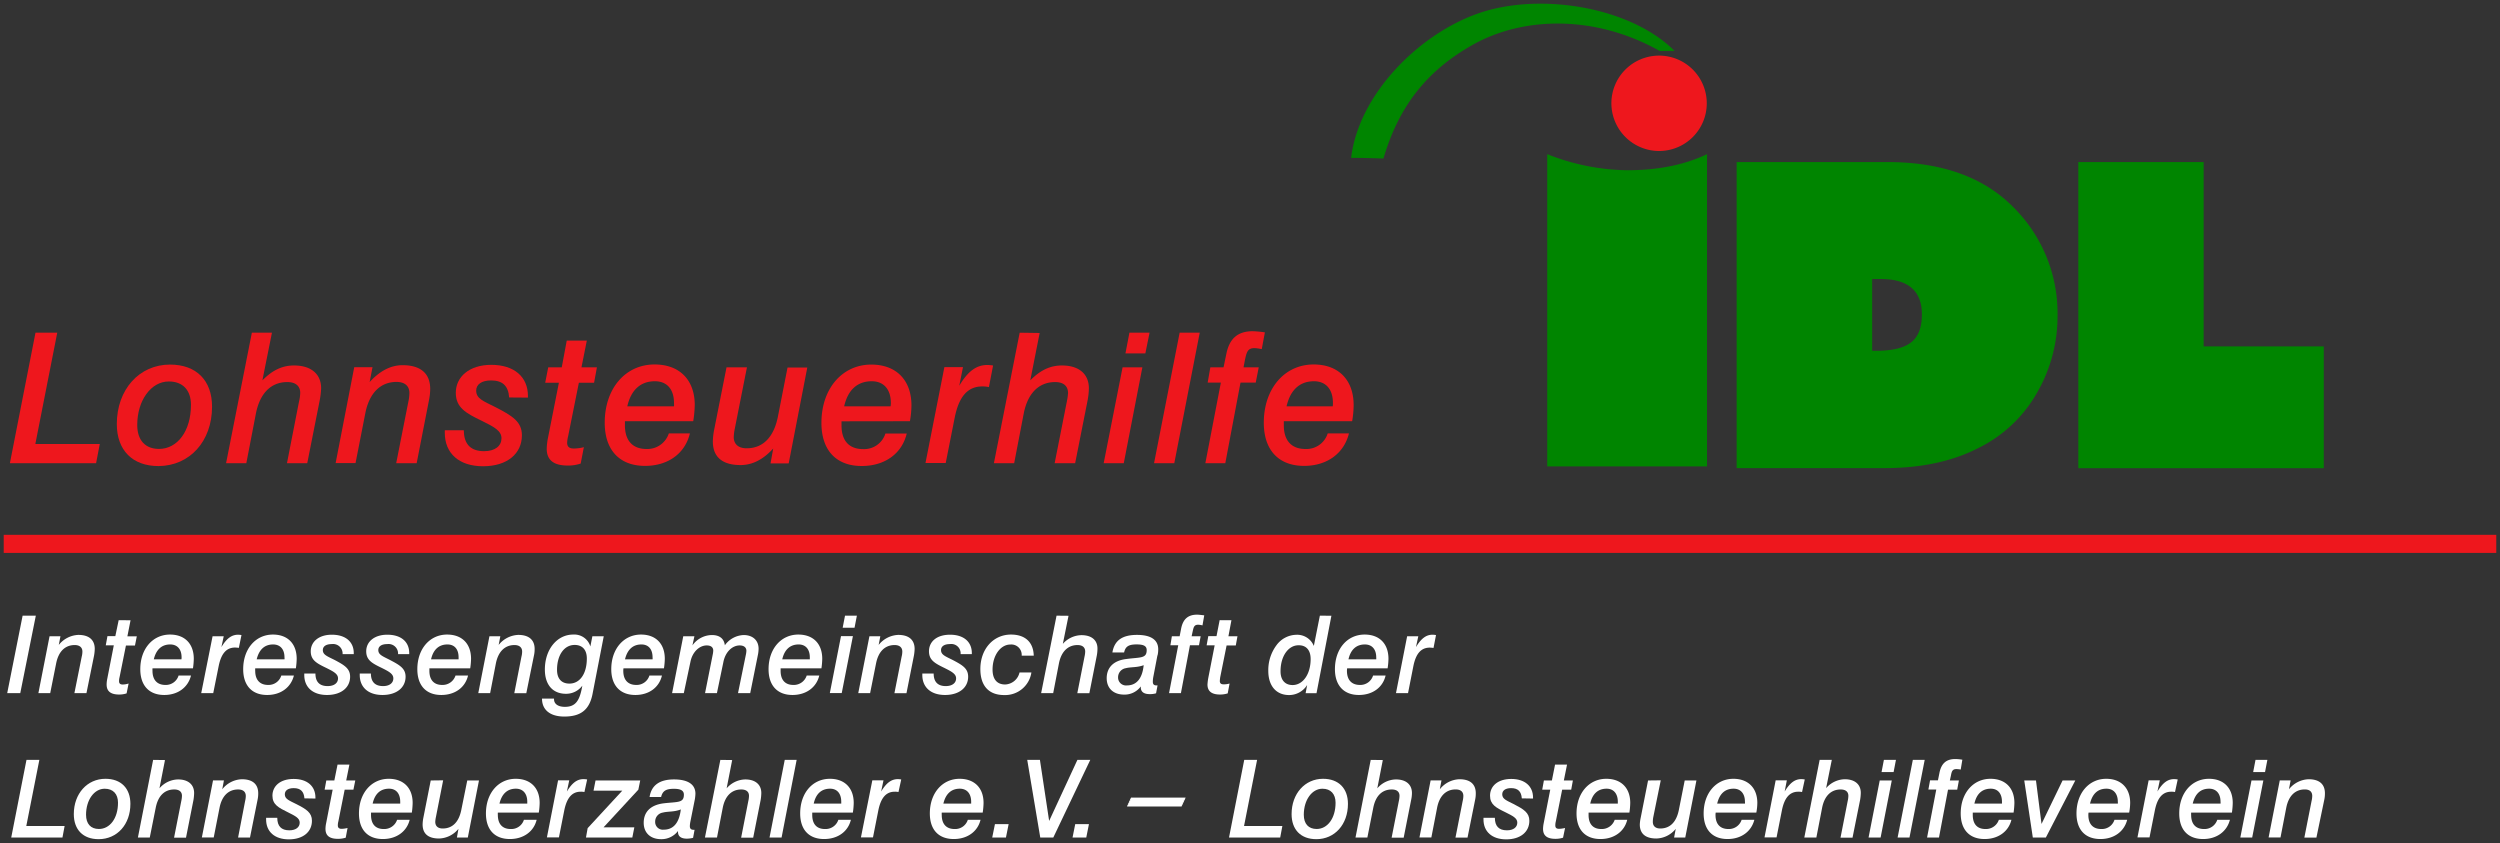
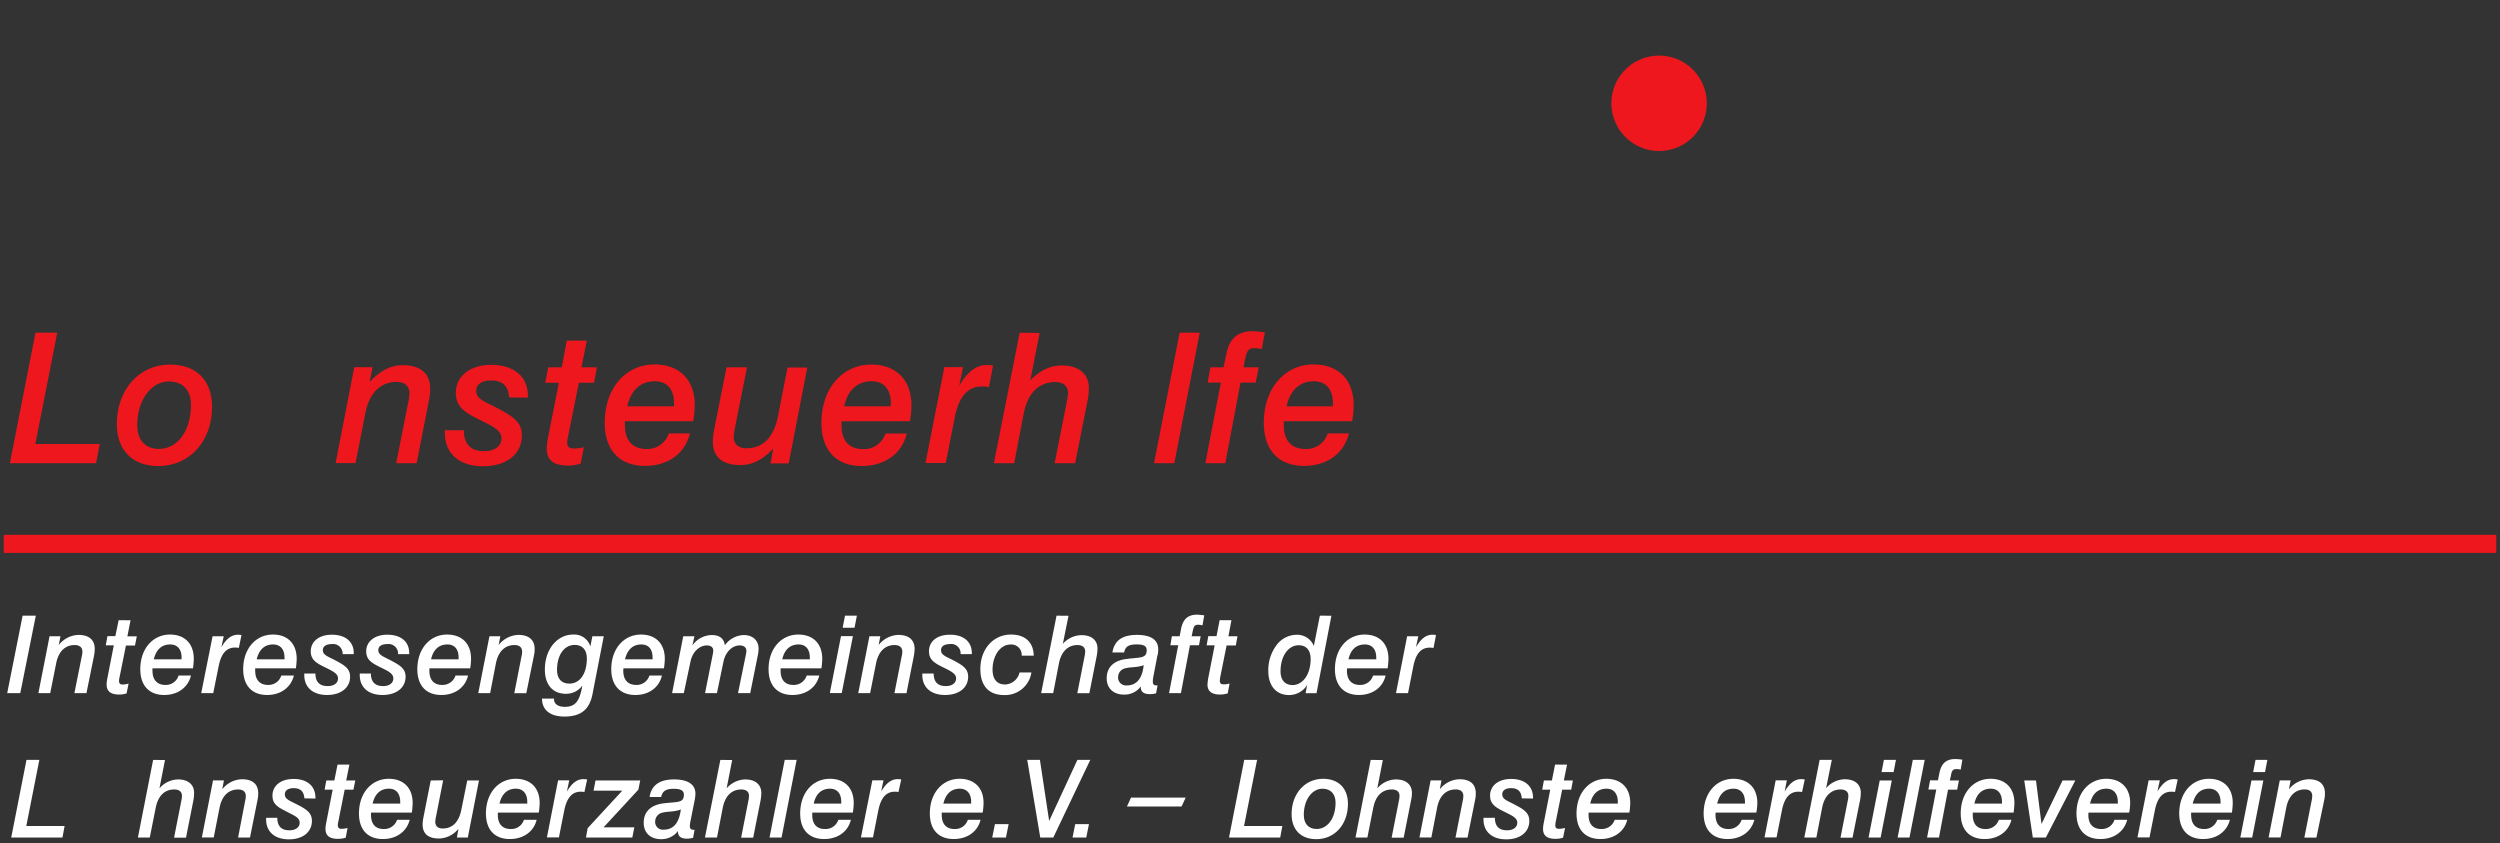
<svg xmlns="http://www.w3.org/2000/svg" id="Ebene_1" data-name="Ebene 1" viewBox="0 0 672 226.62">
  <rect x="0" y="0" width="672" height="226.62" fill="#333333" stroke="none" />
  <defs>
    <style>.cls-1,.cls-5{fill:#fff;}.cls-2,.cls-3{fill:#ee171d;}.cls-3,.cls-4,.cls-5{fill-rule:evenodd;}.cls-4{fill:#008500;}.cls-5{stroke:#fff;stroke-width:0.22px;}</style>
  </defs>
  <title>IDL_Logo_weiss</title>
  <polygon class="cls-1" points="7.12 204.25 3.02 225.12 16.79 225.12 17.37 222.02 7.07 222.02 10.58 204.25 7.12 204.25" />
-   <path class="cls-1" d="M28.34,209.34c-4.9,0-8.5,4-8.5,9.49,0,4.18,2.48,6.74,6.66,6.74,5,0,8.55-3.95,8.55-9.49,0-4.18-2.52-6.74-6.71-6.74Zm3.38,6.43c0,4.23-2.21,7.06-5.13,7.06-2.2,0-3.46-1.39-3.46-3.82,0-4,2.2-7,5-7C30.41,212,31.72,213.43,31.72,215.77Z" />
  <path class="cls-1" d="M41.16,204.26l-4.09,20.86h3.19l1.58-7.91c.63-3.33,2.43-5,5-5,1.35,0,2.07.63,2.07,1.71a7.15,7.15,0,0,1-.18,1.39l-1.94,9.85H50l2-10.11a12.47,12.47,0,0,0,.18-1.89c0-2.25-1.58-3.65-4.32-3.65a6.78,6.78,0,0,0-5,2.39l1.49-7.6Z" />
  <path class="cls-1" d="M69.23,215a8,8,0,0,0,.18-1.76c0-2.47-1.53-3.78-4.41-3.78a7,7,0,0,0-5.26,2.7l.45-2.38H57.26l-3,15.33h3.19L59,217.21c.63-3.33,2.47-5,5-5,1.35,0,2.07.63,2.07,1.76a6,6,0,0,1-.18,1.34L64,225.12H67.2Z" />
  <path class="cls-1" d="M84.79,214.65v-.27c0-3.06-2.2-5-5.85-5s-5.71,1.94-5.71,4.5c0,2.38,1.66,3.24,4.14,4.45,2,1,3.19,1.58,3.19,2.79s-1,2.07-2.79,2.07q-3.24,0-3.24-3.37h-3v.45c0,3.28,2.29,5.35,6.11,5.35s6.21-2,6.21-5c0-2.16-1.48-3.1-4.14-4.45-2-1-3.15-1.4-3.15-2.65,0-1,.81-1.67,2.39-1.67,1.84,0,2.74.9,2.88,2.75Z" />
  <path class="cls-1" d="M90.73,205.52l-.86,4.27H87.71l-.45,2.47h2.16l-1.75,9a7.52,7.52,0,0,0-.18,1.53c0,1.84,1.08,2.69,3.37,2.69a6.93,6.93,0,0,0,2.07-.31l.49-2.61a7.32,7.32,0,0,1-1.61.23c-.68,0-1-.32-1-.9a4,4,0,0,1,.14-1.08l1.7-8.55H95l.5-2.47H93.06l.86-4.27Z" />
  <path class="cls-1" d="M107.59,216h-7.42c.59-2.65,2.11-4,4.41-4,1.89,0,3,1.31,3,3.51V216Zm3.11,2.43a20.67,20.67,0,0,0,.22-2.61c0-4-2.43-6.48-6.43-6.48-4.63,0-8,3.83-8,9.31,0,4.37,2.34,6.88,6.43,6.88,3.64,0,6.43-2,7.2-5.17h-3.38a3.64,3.64,0,0,1-3.6,2.48c-2.2,0-3.41-1.31-3.41-3.78v-.63Z" />
  <path class="cls-1" d="M115.78,209.79l-2,10.12a10.39,10.39,0,0,0-.18,1.71c0,2.47,1.49,3.77,4.41,3.77a6.94,6.94,0,0,0,5.22-2.6l-.41,2.33h2.93l3-15.33h-3.15L124,217.7c-.67,3.33-2.43,5-5,5-1.31,0-2-.67-2-1.8a7.46,7.46,0,0,1,.18-1.3l1.94-9.85Z" />
  <path class="cls-1" d="M141.73,216h-7.47c.63-2.65,2.16-4,4.41-4,1.89,0,3.06,1.31,3.06,3.51V216Zm3.1,2.43a19.12,19.12,0,0,0,.23-2.61c0-4-2.43-6.48-6.44-6.48-4.63,0-8,3.83-8,9.31,0,4.37,2.34,6.88,6.44,6.88,3.64,0,6.43-2,7.19-5.17h-3.42a3.55,3.55,0,0,1-3.55,2.48c-2.2,0-3.46-1.31-3.46-3.78a4.1,4.1,0,0,1,0-.63Z" />
  <path class="cls-1" d="M157.83,209.52a6.11,6.11,0,0,0-1-.09c-1.75,0-3.1,1.08-4.45,3.33l.63-3h-3l-3,15.33h3.23l1.44-7.28c.68-3.33,2.07-5,4.41-5a4.15,4.15,0,0,1,1,.09Z" />
  <polygon class="cls-1" points="160.08 209.79 159.54 212.53 167.27 212.53 157.96 222.61 157.51 225.12 169.97 225.12 170.51 222.38 162.24 222.38 171.59 212.26 172.09 209.79 160.08 209.79" />
  <path class="cls-1" d="M186.75,215a10.92,10.92,0,0,0,.18-1.66c0-2.48-2-3.83-5.76-3.83s-6.07,1.49-6.56,4.72h3.1c.4-1.66,1.35-2.2,3.42-2.2,1.8,0,2.7.45,2.7,1.58,0,2.29-1.71,1.88-5.49,2.33-3.46.45-5.31,2.3-5.31,5.22,0,2.7,1.8,4.41,4.68,4.41a5.58,5.58,0,0,0,4.54-2.2v.27c0,1.16.81,1.79,2.38,1.79a7,7,0,0,0,1.67-.22l.4-2.16h-.27c-.67,0-1-.31-1-1a7.18,7.18,0,0,1,.14-1.17l1.17-5.85ZM183,217.57c-.41,3.6-2,5.44-4.55,5.44a2.07,2.07,0,0,1-2.34-2.16,2.44,2.44,0,0,1,2.07-2.43C179.55,218.06,181.26,218.29,183,217.57Z" />
  <path class="cls-1" d="M193.63,204.26l-4.14,20.86h3.24l1.53-7.91c.63-3.33,2.47-5,5-5,1.35,0,2.07.63,2.07,1.71a6.43,6.43,0,0,1-.18,1.39l-1.93,9.85h3.24l2-10.11a12.47,12.47,0,0,0,.18-1.89c0-2.25-1.58-3.65-4.32-3.65a6.84,6.84,0,0,0-5,2.39l1.49-7.6Z" />
  <polygon class="cls-1" points="210.94 204.25 206.85 225.12 210.09 225.12 214.14 204.25 210.94 204.25" />
  <path class="cls-1" d="M226.15,216h-7.42c.58-2.65,2.11-4,4.4-4,1.89,0,3,1.31,3,3.51V216Zm3.1,2.43a19.12,19.12,0,0,0,.23-2.61c0-4-2.43-6.48-6.39-6.48-4.68,0-8,3.83-8,9.31,0,4.37,2.34,6.88,6.43,6.88,3.69,0,6.44-2,7.2-5.17h-3.37a3.61,3.61,0,0,1-3.6,2.48c-2.2,0-3.42-1.31-3.42-3.78v-.63Z" />
  <path class="cls-1" d="M242.25,209.52a6.09,6.09,0,0,0-.9-.09c-1.8,0-3.15,1.08-4.5,3.33l.63-3h-3l-3.06,15.33h3.24l1.44-7.28c.68-3.33,2.07-5,4.41-5a4.19,4.19,0,0,1,1,.09Z" />
  <path class="cls-1" d="M261.05,216h-7.47c.63-2.65,2.16-4,4.41-4,1.89,0,3.06,1.31,3.06,3.51V216Zm3.1,2.43a19.12,19.12,0,0,0,.23-2.61c0-4-2.43-6.48-6.44-6.48-4.63,0-8,3.83-8,9.31,0,4.37,2.34,6.88,6.44,6.88,3.64,0,6.43-2,7.19-5.17h-3.42a3.55,3.55,0,0,1-3.55,2.48c-2.2,0-3.46-1.31-3.46-3.78a4.1,4.1,0,0,1,0-.63Z" />
  <polygon class="cls-1" points="267.44 221.53 266.71 225.12 270.4 225.12 271.12 221.53 267.44 221.53" />
  <polygon class="cls-1" points="276.12 204.25 279.62 225.12 283.13 225.12 293.07 204.25 289.61 204.25 282.01 220.67 279.53 204.25 276.12 204.25" />
  <polygon class="cls-1" points="289.02 221.53 288.3 225.12 291.99 225.12 292.71 221.53 289.02 221.53" />
  <polygon class="cls-1" points="6.08 165.49 1.94 186.31 5.45 186.31 9.63 165.49 6.08 165.49" />
  <path class="cls-1" d="M25.29,176.19a12.45,12.45,0,0,0,.18-1.75c0-2.43-1.53-3.78-4.41-3.78a7.1,7.1,0,0,0-5.26,2.7l.45-2.34H13.32l-3,15.29H13.5l1.58-7.92c.63-3.28,2.43-5,5-5,1.35,0,2.07.67,2.07,1.75a5.52,5.52,0,0,1-.18,1.35L20,186.31h3.24Z" />
  <path class="cls-1" d="M31.9,166.7,31,171H28.88l-.45,2.47h2.16l-1.75,8.95a8,8,0,0,0-.18,1.58c0,1.8,1.08,2.69,3.37,2.69a6.22,6.22,0,0,0,2-.31l.54-2.65A5.58,5.58,0,0,1,33,184c-.68,0-1-.27-1-.9a4.22,4.22,0,0,1,.14-1.08l1.71-8.5h2.43l.49-2.47H34.24l.85-4.32Z" />
  <path class="cls-1" d="M48.76,177.23H41.34c.63-2.61,2.12-4,4.41-4,1.89,0,3.06,1.26,3.06,3.47a2,2,0,0,1-.05.54Zm3.11,2.42a20.41,20.41,0,0,0,.22-2.56c0-4.05-2.43-6.52-6.38-6.52-4.64,0-8,3.82-8,9.31,0,4.36,2.34,6.93,6.44,6.93,3.64,0,6.38-2,7.19-5.22H48a3.57,3.57,0,0,1-3.55,2.52c-2.2,0-3.46-1.35-3.46-3.78a4.69,4.69,0,0,1,0-.68Z" />
  <path class="cls-1" d="M64.91,170.7a7.61,7.61,0,0,0-.9-.09c-1.8,0-3.15,1.08-4.5,3.33l.63-2.92h-3l-3.05,15.29h3.23L58.79,179c.68-3.32,2.07-4.94,4.41-4.94a7.84,7.84,0,0,1,1,.09Z" />
  <path class="cls-1" d="M76.42,177.23H69c.63-2.61,2.12-4,4.41-4,1.89,0,3.06,1.26,3.06,3.47a2,2,0,0,1,0,.54Zm3.11,2.42a20.41,20.41,0,0,0,.22-2.56c0-4.05-2.43-6.52-6.38-6.52-4.64,0-8,3.82-8,9.31,0,4.36,2.34,6.93,6.44,6.93,3.64,0,6.38-2,7.19-5.22H75.61a3.57,3.57,0,0,1-3.55,2.52c-2.2,0-3.46-1.35-3.46-3.78a4.69,4.69,0,0,1,0-.68Z" />
  <path class="cls-1" d="M95.09,175.83v-.27c0-3.06-2.21-4.95-5.89-4.95-3.51,0-5.67,1.89-5.67,4.46,0,2.38,1.62,3.24,4.14,4.45,2,1,3.19,1.62,3.19,2.83s-1,2.07-2.79,2.07c-2.16,0-3.28-1.12-3.28-3.37h-3v.4c0,3.29,2.29,5.36,6.11,5.36s6.21-2,6.21-4.91c0-2.2-1.53-3.1-4.14-4.49-2-1-3.19-1.4-3.19-2.66,0-1,.85-1.62,2.43-1.62a2.56,2.56,0,0,1,2.88,2.7Z" />
  <path class="cls-1" d="M110,175.83v-.27c0-3.06-2.2-4.95-5.89-4.95-3.51,0-5.67,1.89-5.67,4.46,0,2.38,1.62,3.24,4.14,4.45,2,1,3.15,1.62,3.15,2.83s-1,2.07-2.75,2.07c-2.15,0-3.28-1.12-3.28-3.37h-3v.4c0,3.29,2.29,5.36,6.11,5.36s6.21-2,6.21-4.91c0-2.2-1.53-3.1-4.18-4.49-1.94-1-3.15-1.4-3.15-2.66,0-1,.85-1.62,2.43-1.62a2.56,2.56,0,0,1,2.88,2.7Z" />
  <path class="cls-1" d="M123.29,177.23h-7.42c.58-2.61,2.11-4,4.4-4,1.89,0,3,1.26,3,3.47v.54Zm3.1,2.42a18.86,18.86,0,0,0,.23-2.56c0-4.05-2.43-6.52-6.44-6.52-4.63,0-8,3.82-8,9.31,0,4.36,2.34,6.93,6.44,6.93,3.68,0,6.43-2,7.19-5.22h-3.37a3.64,3.64,0,0,1-3.6,2.52c-2.2,0-3.42-1.35-3.42-3.78v-.68Z" />
  <path class="cls-1" d="M143.53,176.19a7.66,7.66,0,0,0,.18-1.75c0-2.43-1.53-3.78-4.41-3.78a7.1,7.1,0,0,0-5.26,2.7l.45-2.34h-2.93l-3,15.29h3.19l1.53-7.92c.63-3.28,2.47-5,5-5,1.35,0,2.07.67,2.07,1.75a5.52,5.52,0,0,1-.18,1.35l-1.93,9.85h3.23Z" />
  <path class="cls-1" d="M156.53,184.29c-.68,4-1.76,5.71-4.68,5.71-1.89,0-2.93-.81-2.93-2.07v-.14h-3.23c0,3,2.15,4.82,6,4.82,4.5,0,6.79-1.89,7.6-6.16l3-15.43h-3.06l-.54,2.74a4.51,4.51,0,0,0-4.63-3.19c-4.23,0-7.6,3.87-7.6,9.4,0,4.14,2.16,6.52,5.67,6.52a5.4,5.4,0,0,0,4.41-2.2Zm-2.07-10.93c2.11,0,3.28,1.35,3.28,3.64,0,4.14-1.89,6.75-4.68,6.75-2.11,0-3.33-1.31-3.33-3.69C149.73,176.06,151.67,173.36,154.46,173.36Z" />
  <path class="cls-1" d="M175.37,177.23H168c.63-2.61,2.11-4,4.41-4,1.89,0,3,1.26,3,3.47a2.46,2.46,0,0,1,0,.54Zm3.1,2.42a18.86,18.86,0,0,0,.23-2.56c0-4.05-2.43-6.52-6.39-6.52-4.63,0-8,3.82-8,9.31,0,4.36,2.38,6.93,6.47,6.93,3.65,0,6.39-2,7.15-5.22h-3.37a3.58,3.58,0,0,1-3.55,2.52c-2.21,0-3.47-1.35-3.47-3.78a3.77,3.77,0,0,1,.05-.68Z" />
  <path class="cls-1" d="M194.84,173.45c-.22-1.76-1.39-2.75-3.5-2.75a6.48,6.48,0,0,0-5.22,2.79l.54-2.47h-3l-3,15.29h3.15l1.79-8.46c.54-2.65,2.43-4.36,4.37-4.36,1.12,0,1.75.5,1.75,1.4a6.36,6.36,0,0,1-.09.81l-2.11,10.61h3.19l1.71-8.23c.54-2.92,2.47-4.59,4.41-4.59,1.12,0,1.8.54,1.8,1.44a6.26,6.26,0,0,1-.09.81l-2.16,10.57h3.28l2.07-10.3a8.69,8.69,0,0,0,.18-1.62c0-2.25-1.57-3.69-4-3.69A6.51,6.51,0,0,0,194.84,173.45Z" />
  <path class="cls-1" d="M217.69,177.23h-7.42c.59-2.61,2.11-4,4.41-4,1.84,0,3,1.26,3,3.47v.54Zm3.11,2.42a20.41,20.41,0,0,0,.22-2.56c0-4.05-2.43-6.52-6.43-6.52-4.63,0-8,3.82-8,9.31,0,4.36,2.34,6.93,6.43,6.93,3.64,0,6.43-2,7.2-5.22h-3.38a3.63,3.63,0,0,1-3.6,2.52c-2.2,0-3.41-1.35-3.41-3.78v-.68Z" />
  <path class="cls-1" d="M227.14,165.49l-.63,3.24h3.19l.63-3.24ZM226.06,171l-3,15.29h3.2l3-15.29Z" />
  <path class="cls-1" d="M245.67,176.19a12.45,12.45,0,0,0,.18-1.75c0-2.43-1.53-3.78-4.41-3.78a7.1,7.1,0,0,0-5.26,2.7l.45-2.34H233.7l-3,15.29h3.19l1.58-7.92c.63-3.28,2.43-5,5-5,1.35,0,2.07.67,2.07,1.75a5.52,5.52,0,0,1-.18,1.35l-1.94,9.85h3.24Z" />
  <path class="cls-1" d="M261.23,175.83v-.27c0-3.06-2.21-4.95-5.85-4.95s-5.67,1.89-5.67,4.46c0,2.38,1.62,3.24,4.1,4.45,2,1,3.19,1.62,3.19,2.83s-1,2.07-2.79,2.07c-2.11,0-3.24-1.12-3.24-3.37h-3.05v.4c0,3.29,2.29,5.36,6.11,5.36s6.21-2,6.21-4.91c0-2.2-1.49-3.1-4.14-4.49-2-1-3.15-1.4-3.15-2.66,0-1,.86-1.62,2.39-1.62a2.51,2.51,0,0,1,2.87,2.7Z" />
  <path class="cls-1" d="M277.87,176.24c-.09-3.6-2.29-5.67-6.12-5.67-4.72,0-8.23,3.87-8.23,9.26,0,4.5,2.25,7,6.39,7a7.13,7.13,0,0,0,7.33-6.08h-3.19a4.13,4.13,0,0,1-3.87,3.24c-2.16,0-3.38-1.39-3.38-4,0-3.91,2.21-6.74,4.77-6.74a2.79,2.79,0,0,1,3.06,3Z" />
  <path class="cls-1" d="M284,165.49l-4.14,20.82h3.24l1.53-7.92c.62-3.28,2.47-5,5-5,1.35,0,2.07.63,2.07,1.75a6.83,6.83,0,0,1-.18,1.35l-1.94,9.85h3.24l2-10.12a10.37,10.37,0,0,0,.18-1.89c0-2.25-1.57-3.6-4.31-3.6a6.82,6.82,0,0,0-5,2.34l1.53-7.55Z" />
  <path class="cls-1" d="M311.15,176.19a7.19,7.19,0,0,0,.18-1.66c0-2.52-1.93-3.87-5.71-3.87-4,0-6.07,1.53-6.61,4.72h3.15c.36-1.66,1.3-2.16,3.37-2.16,1.84,0,2.7.41,2.7,1.53,0,2.3-1.71,1.89-5.44,2.39-3.47.4-5.31,2.29-5.31,5.17,0,2.7,1.8,4.4,4.68,4.4a5.41,5.41,0,0,0,4.49-2.2v.27c0,1.17.81,1.8,2.39,1.8a5.62,5.62,0,0,0,1.71-.22l.4-2.12h-.27c-.72,0-1-.31-1-1A7.32,7.32,0,0,1,310,182l1.12-5.85Zm-3.73,2.61c-.36,3.6-1.94,5.44-4.5,5.44a2.13,2.13,0,0,1-2.38-2.2,2.46,2.46,0,0,1,2.07-2.43C304,179.25,305.66,179.47,307.42,178.8Z" />
  <path class="cls-1" d="M323.7,165.4c-.81-.09-1.49-.18-1.93-.18-2.43,0-3.78,1.21-4.28,3.73l-.4,2.07H315l-.4,2.43h2.11l-2.47,12.86h3.19l2.43-12.86h2.43l.45-2.43h-2.43l.27-1.26c.27-1.22.41-1.84,1.53-1.84a7,7,0,0,1,1.12.18Z" />
  <path class="cls-1" d="M327.84,166.7,327,171h-2.21l-.45,2.47h2.16l-1.75,8.95a15.48,15.48,0,0,0-.18,1.58c0,1.8,1.12,2.69,3.37,2.69a6.63,6.63,0,0,0,2.07-.31l.5-2.65a5.42,5.42,0,0,1-1.62.22c-.68,0-1-.27-1-.9A9.93,9.93,0,0,1,328,182l1.71-8.5h2.47l.45-2.47h-2.43l.81-4.32Z" />
  <path class="cls-1" d="M354.78,165.49l-1.62,8.14a4.83,4.83,0,0,0-4.72-3,6.76,6.76,0,0,0-5.31,2.79,11.17,11.17,0,0,0-2.21,6.93c0,4,2.12,6.48,5.58,6.48a5.71,5.71,0,0,0,4.86-2.7l-.41,2.2h2.93l4-20.82Zm-2.48,11.65c0,4.13-2.11,7-4.85,7-2,0-3.24-1.31-3.24-3.69,0-4.23,2.2-7,4.81-7C351.09,173.4,352.3,174.75,352.3,177.14Z" />
  <path class="cls-1" d="M369.89,177.23h-7.42c.58-2.61,2.11-4,4.41-4,1.88,0,3.05,1.26,3.05,3.47a2.46,2.46,0,0,1,0,.54Zm3.1,2.42a18.86,18.86,0,0,0,.23-2.56c0-4.05-2.43-6.52-6.39-6.52-4.68,0-8,3.82-8,9.31,0,4.36,2.38,6.93,6.43,6.93,3.68,0,6.43-2,7.19-5.22h-3.37a3.58,3.58,0,0,1-3.55,2.52c-2.21,0-3.47-1.35-3.47-3.78a3.77,3.77,0,0,1,.05-.68Z" />
  <path class="cls-1" d="M386,170.7a7.3,7.3,0,0,0-.94-.09c-1.75,0-3.1,1.08-4.45,3.33l.63-2.92h-3l-3,15.29h3.24l1.44-7.29c.67-3.32,2.07-4.94,4.41-4.94a7.84,7.84,0,0,1,1,.09Z" />
  <polygon class="cls-2" points="9.54 89.43 2.66 124.51 25.83 124.51 26.82 119.34 9.5 119.34 15.39 89.43 9.54 89.43" />
  <path class="cls-2" d="M45.71,98c-8.28,0-14.31,6.7-14.31,16,0,7,4.19,11.28,11.2,11.28C51,125.23,57,118.62,57,109.31,57,102.25,52.77,98,45.71,98Zm5.62,10.84c0,7.06-3.65,11.83-8.59,11.83-3.69,0-5.85-2.34-5.85-6.44,0-6.61,3.73-11.69,8.46-11.69C49.12,102.52,51.33,104.86,51.33,108.82Z" />
-   <path class="cls-2" d="M67.7,89.43l-6.93,35.08h5.44l2.57-13.31c1.08-5.58,4.14-8.5,8.45-8.5,2.25,0,3.47,1.08,3.47,2.92a11,11,0,0,1-.32,2.3l-3.24,16.59h5.45l3.37-17a21.1,21.1,0,0,0,.36-3.15c0-3.82-2.7-6.12-7.29-6.12-3.24,0-5.89,1.35-8.5,4L73.1,89.43Z" />
  <path class="cls-2" d="M115.33,107.47a15.47,15.47,0,0,0,.31-2.93c0-4.13-2.56-6.38-7.42-6.38-3.19,0-6.16,1.57-8.86,4.54l.77-4H95.22l-5,25.77h5.35l2.61-13.31c1.08-5.58,4.13-8.5,8.41-8.5,2.25,0,3.46,1.13,3.46,3a11.6,11.6,0,0,1-.27,2.25l-3.28,16.59H112Z" />
  <path class="cls-2" d="M141.91,106.88v-.45c0-5.12-3.69-8.36-9.85-8.36-5.94,0-9.54,3.24-9.54,7.51,0,4,2.75,5.49,6.93,7.51,3.37,1.66,5.35,2.7,5.35,4.72s-1.66,3.47-4.68,3.47c-3.59,0-5.44-1.89-5.44-5.63h-5.12v.68c0,5.53,3.82,9,10.29,9s10.44-3.37,10.44-8.32c0-3.64-2.56-5.22-7-7.51C130,107.83,128,107.2,128,105c0-1.66,1.43-2.74,4-2.74,3.11,0,4.64,1.48,4.86,4.58Z" />
  <path class="cls-2" d="M152.34,91.55,151,98.74h-3.64l-.81,4.14h3.68l-3,15.16a17.08,17.08,0,0,0-.27,2.56c0,3.06,1.84,4.54,5.67,4.54a10.36,10.36,0,0,0,3.46-.54l.85-4.4a10.64,10.64,0,0,1-2.74.36c-1.17,0-1.75-.5-1.75-1.53a8.24,8.24,0,0,1,.27-1.8l2.88-14.35h4.09l.76-4.14H156.3l1.44-7.19Z" />
  <path class="cls-2" d="M181.13,109.22H168.62c1-4.41,3.56-6.74,7.42-6.74,3.2,0,5.13,2.11,5.13,5.84a7.08,7.08,0,0,1,0,.9Zm5.21,4a32.09,32.09,0,0,0,.41-4.32c0-6.79-4.09-10.93-10.8-10.93-7.82,0-13.4,6.43-13.4,15.66,0,7.37,4,11.6,10.84,11.6,6.12,0,10.75-3.28,12.05-8.73h-5.66a6.08,6.08,0,0,1-6,4.19c-3.69,0-5.8-2.21-5.8-6.35,0-.22,0-.62,0-1.12Z" />
  <path class="cls-2" d="M195.29,98.74l-3.37,17a18,18,0,0,0-.31,2.93c0,4.13,2.51,6.34,7.46,6.34q4.73,0,8.77-4.45l-.72,4H212l5-25.77h-5.31L209.1,112c-1.12,5.62-4.09,8.5-8.41,8.5-2.2,0-3.46-1.12-3.46-3a13.4,13.4,0,0,1,.27-2.21l3.28-16.55Z" />
  <path class="cls-2" d="M239.37,109.22H226.91c1-4.41,3.55-6.74,7.42-6.74,3.15,0,5.13,2.11,5.13,5.84a3.2,3.2,0,0,1-.09.9Zm5.22,4A26.55,26.55,0,0,0,245,109C245,102.16,240.9,98,234.2,98c-7.78,0-13.4,6.43-13.4,15.66,0,7.37,3.95,11.6,10.83,11.6,6.17,0,10.8-3.28,12.1-8.73H238a6,6,0,0,1-6,4.19c-3.73,0-5.8-2.21-5.8-6.35,0-.22,0-.62,0-1.12Z" />
  <path class="cls-2" d="M266.94,98.25a9.73,9.73,0,0,0-1.57-.14c-3,0-5.27,1.8-7.52,5.58l1-5h-5l-5.08,25.77h5.44l2.43-12.27c1.13-5.58,3.46-8.32,7.42-8.32a8,8,0,0,1,1.76.18Z" />
  <path class="cls-2" d="M274.09,89.43l-6.93,35.08h5.45l2.56-13.31c1.08-5.58,4.14-8.5,8.46-8.5,2.24,0,3.46,1.08,3.46,2.92a16,16,0,0,1-.32,2.3l-3.28,16.59H289l3.37-17a19,19,0,0,0,.32-3.15c0-3.82-2.66-6.12-7.25-6.12-3.23,0-5.89,1.35-8.5,4l2.52-12.73Z" />
-   <path class="cls-2" d="M303.59,89.43,302.52,95h5.35L309,89.43Zm-1.84,9.31-5.08,25.77h5.4l5-25.77Z" />
  <polygon class="cls-2" points="317.09 89.43 310.21 124.51 315.65 124.51 322.49 89.43 317.09 89.43" />
  <path class="cls-2" d="M340,89.34a28.79,28.79,0,0,0-3.24-.31c-4.09,0-6.34,2-7.15,6.25l-.72,3.46h-3.55l-.72,4.1h3.55L324,124.51h5.36l4.09-21.67h4.09l.81-4.1h-4.09l.4-2.07c.45-2.06.72-3.1,2.57-3.1a13.71,13.71,0,0,1,1.93.27Z" />
  <path class="cls-2" d="M358.24,109.22H345.83c1-4.41,3.55-6.74,7.37-6.74,3.15,0,5.09,2.11,5.09,5.84a5.68,5.68,0,0,1-.05.9Zm5.22,4a26.55,26.55,0,0,0,.4-4.32c0-6.79-4.09-10.93-10.75-10.93-7.78,0-13.4,6.43-13.4,15.66,0,7.37,4,11.6,10.84,11.6,6.07,0,10.7-3.28,12.05-8.73h-5.71a6,6,0,0,1-6,4.19c-3.69,0-5.8-2.21-5.8-6.35,0-.22,0-.62,0-1.12Z" />
  <path class="cls-3" d="M446,40.59a12.82,12.82,0,1,0-12.86-12.82A12.85,12.85,0,0,0,446,40.59Z" />
-   <path class="cls-4" d="M363.14,42.43c2.93,0,5.8.09,8.73.18,3.87-13.13,10.88-23.25,24.19-30.67s32.52-8.1,50.06,1.75h4c-12-12-36.7-15.92-53.21-9.93-15.6,5.62-31.66,21.54-33.73,38.67Zm195.51,83.43V43.56h33.69V93.12h32.29v32.74Zm-91.84-82.3h40.52q21.87,0,33.83,12.1a40.21,40.21,0,0,1,11.91,29.19,41.06,41.06,0,0,1-5.44,20.59,36.71,36.71,0,0,1-15.87,15q-10.47,5.39-25.28,5.39H466.81V43.56ZM503.24,75v19.3h.9c4.41,0,7.56-.72,9.54-2.25s2.92-4,2.92-7.56c0-6.3-3.69-9.49-11.07-9.49ZM415.9,125.37V41.44a60,60,0,0,0,21.5,4.32c7.15,0,14.66-1.08,21.45-4.32v83.93Z" />
  <rect class="cls-2" x="1" y="143.76" width="670" height="4.86" />
  <polygon class="cls-1" points="334.45 204.25 330.36 225.12 344.12 225.12 344.7 222.02 334.4 222.02 337.91 204.25 334.45 204.25" />
  <path class="cls-1" d="M355.63,209.34c-4.86,0-8.45,4-8.45,9.49,0,4.18,2.47,6.74,6.65,6.74,4.95,0,8.5-3.95,8.5-9.49,0-4.18-2.52-6.74-6.7-6.74Zm3.37,6.43c0,4.23-2.2,7.06-5.08,7.06-2.2,0-3.46-1.39-3.46-3.82,0-4,2.2-7,5-7C357.7,212,359,213.43,359,215.77Z" />
  <path class="cls-1" d="M368.45,204.26l-4.09,20.86h3.19l1.57-7.91c.63-3.33,2.43-5,5-5,1.35,0,2.07.63,2.07,1.71a7.15,7.15,0,0,1-.18,1.39l-1.94,9.85h3.24l2-10.11a8.69,8.69,0,0,0,.22-1.89c0-2.25-1.57-3.65-4.31-3.65a6.76,6.76,0,0,0-5,2.39l1.48-7.6Z" />
  <path class="cls-1" d="M396.51,215a8,8,0,0,0,.18-1.76c0-2.47-1.52-3.78-4.4-3.78a7,7,0,0,0-5.27,2.7l.45-2.38h-2.92l-3,15.33h3.2l1.53-7.91c.62-3.33,2.47-5,5-5,1.35,0,2.07.63,2.07,1.76a6,6,0,0,1-.18,1.34l-1.94,9.85h3.24Z" />
  <path class="cls-1" d="M412.08,214.65v-.27c0-3.06-2.21-5-5.85-5s-5.71,1.94-5.71,4.5c0,2.38,1.62,3.24,4.13,4.45,2,1,3.2,1.58,3.2,2.79s-1,2.07-2.79,2.07q-3.24,0-3.24-3.37h-3.06v.45c0,3.28,2.3,5.35,6.12,5.35s6.21-2,6.21-5c0-2.16-1.53-3.1-4.14-4.45-2-1-3.15-1.4-3.15-2.65,0-1,.81-1.67,2.38-1.67,1.85,0,2.75.9,2.88,2.75Z" />
  <path class="cls-1" d="M418,205.52l-.85,4.27H415l-.45,2.47h2.16l-1.76,9a8.32,8.32,0,0,0-.18,1.53c0,1.84,1.08,2.69,3.38,2.69a6.62,6.62,0,0,0,2-.31l.54-2.61a7.83,7.83,0,0,1-1.62.23c-.72,0-1-.32-1-.9a4.3,4.3,0,0,1,.13-1.08l1.71-8.55h2.43l.45-2.47h-2.43l.86-4.27Z" />
  <path class="cls-1" d="M434.88,216h-7.42c.58-2.65,2.11-4,4.41-4,1.84,0,3,1.31,3,3.51V216Zm3.1,2.43a19.12,19.12,0,0,0,.23-2.61c0-4-2.43-6.48-6.44-6.48-4.63,0-8,3.83-8,9.31,0,4.37,2.34,6.88,6.44,6.88,3.64,0,6.43-2,7.19-5.17h-3.37a3.65,3.65,0,0,1-3.6,2.48c-2.2,0-3.42-1.31-3.42-3.78v-.63Z" />
-   <path class="cls-1" d="M443,209.79l-2,10.12a10.27,10.27,0,0,0-.22,1.71c0,2.47,1.52,3.77,4.45,3.77a6.91,6.91,0,0,0,5.21-2.6l-.44,2.33h3l3-15.33h-3.15l-1.57,7.91c-.67,3.33-2.43,5-5,5-1.3,0-2-.67-2-1.8a7.05,7.05,0,0,1,.13-1.3l2-9.85Z" />
  <path class="cls-1" d="M469,216h-7.42c.63-2.65,2.11-4,4.41-4,1.89,0,3.05,1.31,3.05,3.51a2.69,2.69,0,0,1,0,.54Zm3.1,2.43a14.73,14.73,0,0,0,.27-2.61c0-4-2.47-6.48-6.43-6.48-4.63,0-8,3.83-8,9.31,0,4.37,2.34,6.88,6.43,6.88,3.65,0,6.39-2,7.2-5.17h-3.42a3.59,3.59,0,0,1-3.55,2.48c-2.21,0-3.47-1.31-3.47-3.78a3.29,3.29,0,0,1,.05-.63Z" />
  <path class="cls-1" d="M485.12,209.52a6.11,6.11,0,0,0-.95-.09c-1.75,0-3.1,1.08-4.45,3.33l.58-3h-3l-3,15.33h3.24l1.44-7.28c.67-3.33,2.07-5,4.41-5a4.19,4.19,0,0,1,1,.09Z" />
  <path class="cls-1" d="M489.12,204.26,485,225.12h3.24l1.53-7.91c.63-3.33,2.47-5,5-5,1.35,0,2.07.63,2.07,1.71a6.43,6.43,0,0,1-.18,1.39l-1.93,9.85h3.23L500,215a12.47,12.47,0,0,0,.18-1.89c0-2.25-1.58-3.65-4.32-3.65a6.84,6.84,0,0,0-5,2.39l1.53-7.6Z" />
  <path class="cls-1" d="M506.39,204.26l-.63,3.28H509l.63-3.28Zm-1.12,5.53-3,15.33h3.24l3-15.33Z" />
  <polygon class="cls-1" points="514.17 204.25 510.08 225.12 513.27 225.12 517.36 204.25 514.17 204.25" />
  <path class="cls-1" d="M527.48,204.21a12.36,12.36,0,0,0-1.89-.18c-2.47,0-3.77,1.21-4.27,3.73l-.4,2H518.8l-.45,2.47h2.12L518,225.12h3.2l2.43-12.86h2.47l.45-2.47h-2.43l.27-1.22c.22-1.21.4-1.84,1.48-1.84a6.12,6.12,0,0,1,1.17.13Z" />
  <path class="cls-1" d="M538.14,216h-7.42c.59-2.65,2.11-4,4.41-4,1.89,0,3,1.31,3,3.51V216Zm3.11,2.43a20.67,20.67,0,0,0,.22-2.61c0-4-2.43-6.48-6.43-6.48-4.63,0-8,3.83-8,9.31,0,4.37,2.34,6.88,6.43,6.88,3.64,0,6.43-2,7.2-5.17h-3.38a3.64,3.64,0,0,1-3.6,2.48c-2.2,0-3.41-1.31-3.41-3.78v-.63Z" />
  <polygon class="cls-1" points="544.12 209.79 546.42 225.12 549.93 225.12 557.84 209.79 554.42 209.79 548.76 221.48 547.27 209.79 544.12 209.79" />
  <path class="cls-1" d="M569.22,216H561.8c.63-2.65,2.11-4,4.41-4,1.89,0,3.06,1.31,3.06,3.51a2.17,2.17,0,0,1,0,.54Zm3.1,2.43a14.73,14.73,0,0,0,.27-2.61c0-4-2.47-6.48-6.43-6.48-4.63,0-8,3.83-8,9.31,0,4.37,2.34,6.88,6.43,6.88,3.65,0,6.39-2,7.2-5.17h-3.42a3.55,3.55,0,0,1-3.55,2.48c-2.21,0-3.47-1.31-3.47-3.78a3.29,3.29,0,0,1,.05-.63Z" />
  <path class="cls-1" d="M585.37,209.52a6.11,6.11,0,0,0-1-.09c-1.75,0-3.1,1.08-4.45,3.33l.63-3h-3l-3,15.33h3.24l1.44-7.28c.67-3.33,2.07-5,4.41-5a4.19,4.19,0,0,1,1,.09Z" />
  <path class="cls-1" d="M596.84,216h-7.43c.63-2.65,2.12-4,4.41-4,1.89,0,3.06,1.31,3.06,3.51a2.69,2.69,0,0,1,0,.54Zm3.1,2.43a20.67,20.67,0,0,0,.22-2.61c0-4-2.43-6.48-6.38-6.48-4.64,0-8,3.83-8,9.31,0,4.37,2.33,6.88,6.43,6.88,3.64,0,6.38-2,7.19-5.17H596a3.59,3.59,0,0,1-3.56,2.48c-2.2,0-3.46-1.31-3.46-3.78a4.1,4.1,0,0,1,0-.63Z" />
  <path class="cls-1" d="M606.28,204.26l-.63,3.28h3.19l.63-3.28Zm-1.08,5.53-3,15.33h3.19l3-15.33Z" />
  <path class="cls-1" d="M624.76,215a8,8,0,0,0,.18-1.76c0-2.47-1.52-3.78-4.4-3.78a7.07,7.07,0,0,0-5.27,2.7l.45-2.38H612.8l-3,15.33H613l1.53-7.91c.63-3.33,2.47-5,5-5,1.31,0,2,.63,2,1.76a6,6,0,0,1-.18,1.34l-1.94,9.85h3.24Z" />
  <polygon class="cls-5" points="304.09 214.51 318.53 214.51 317.54 216.67 303.1 216.67 304.09 214.51" />
</svg>